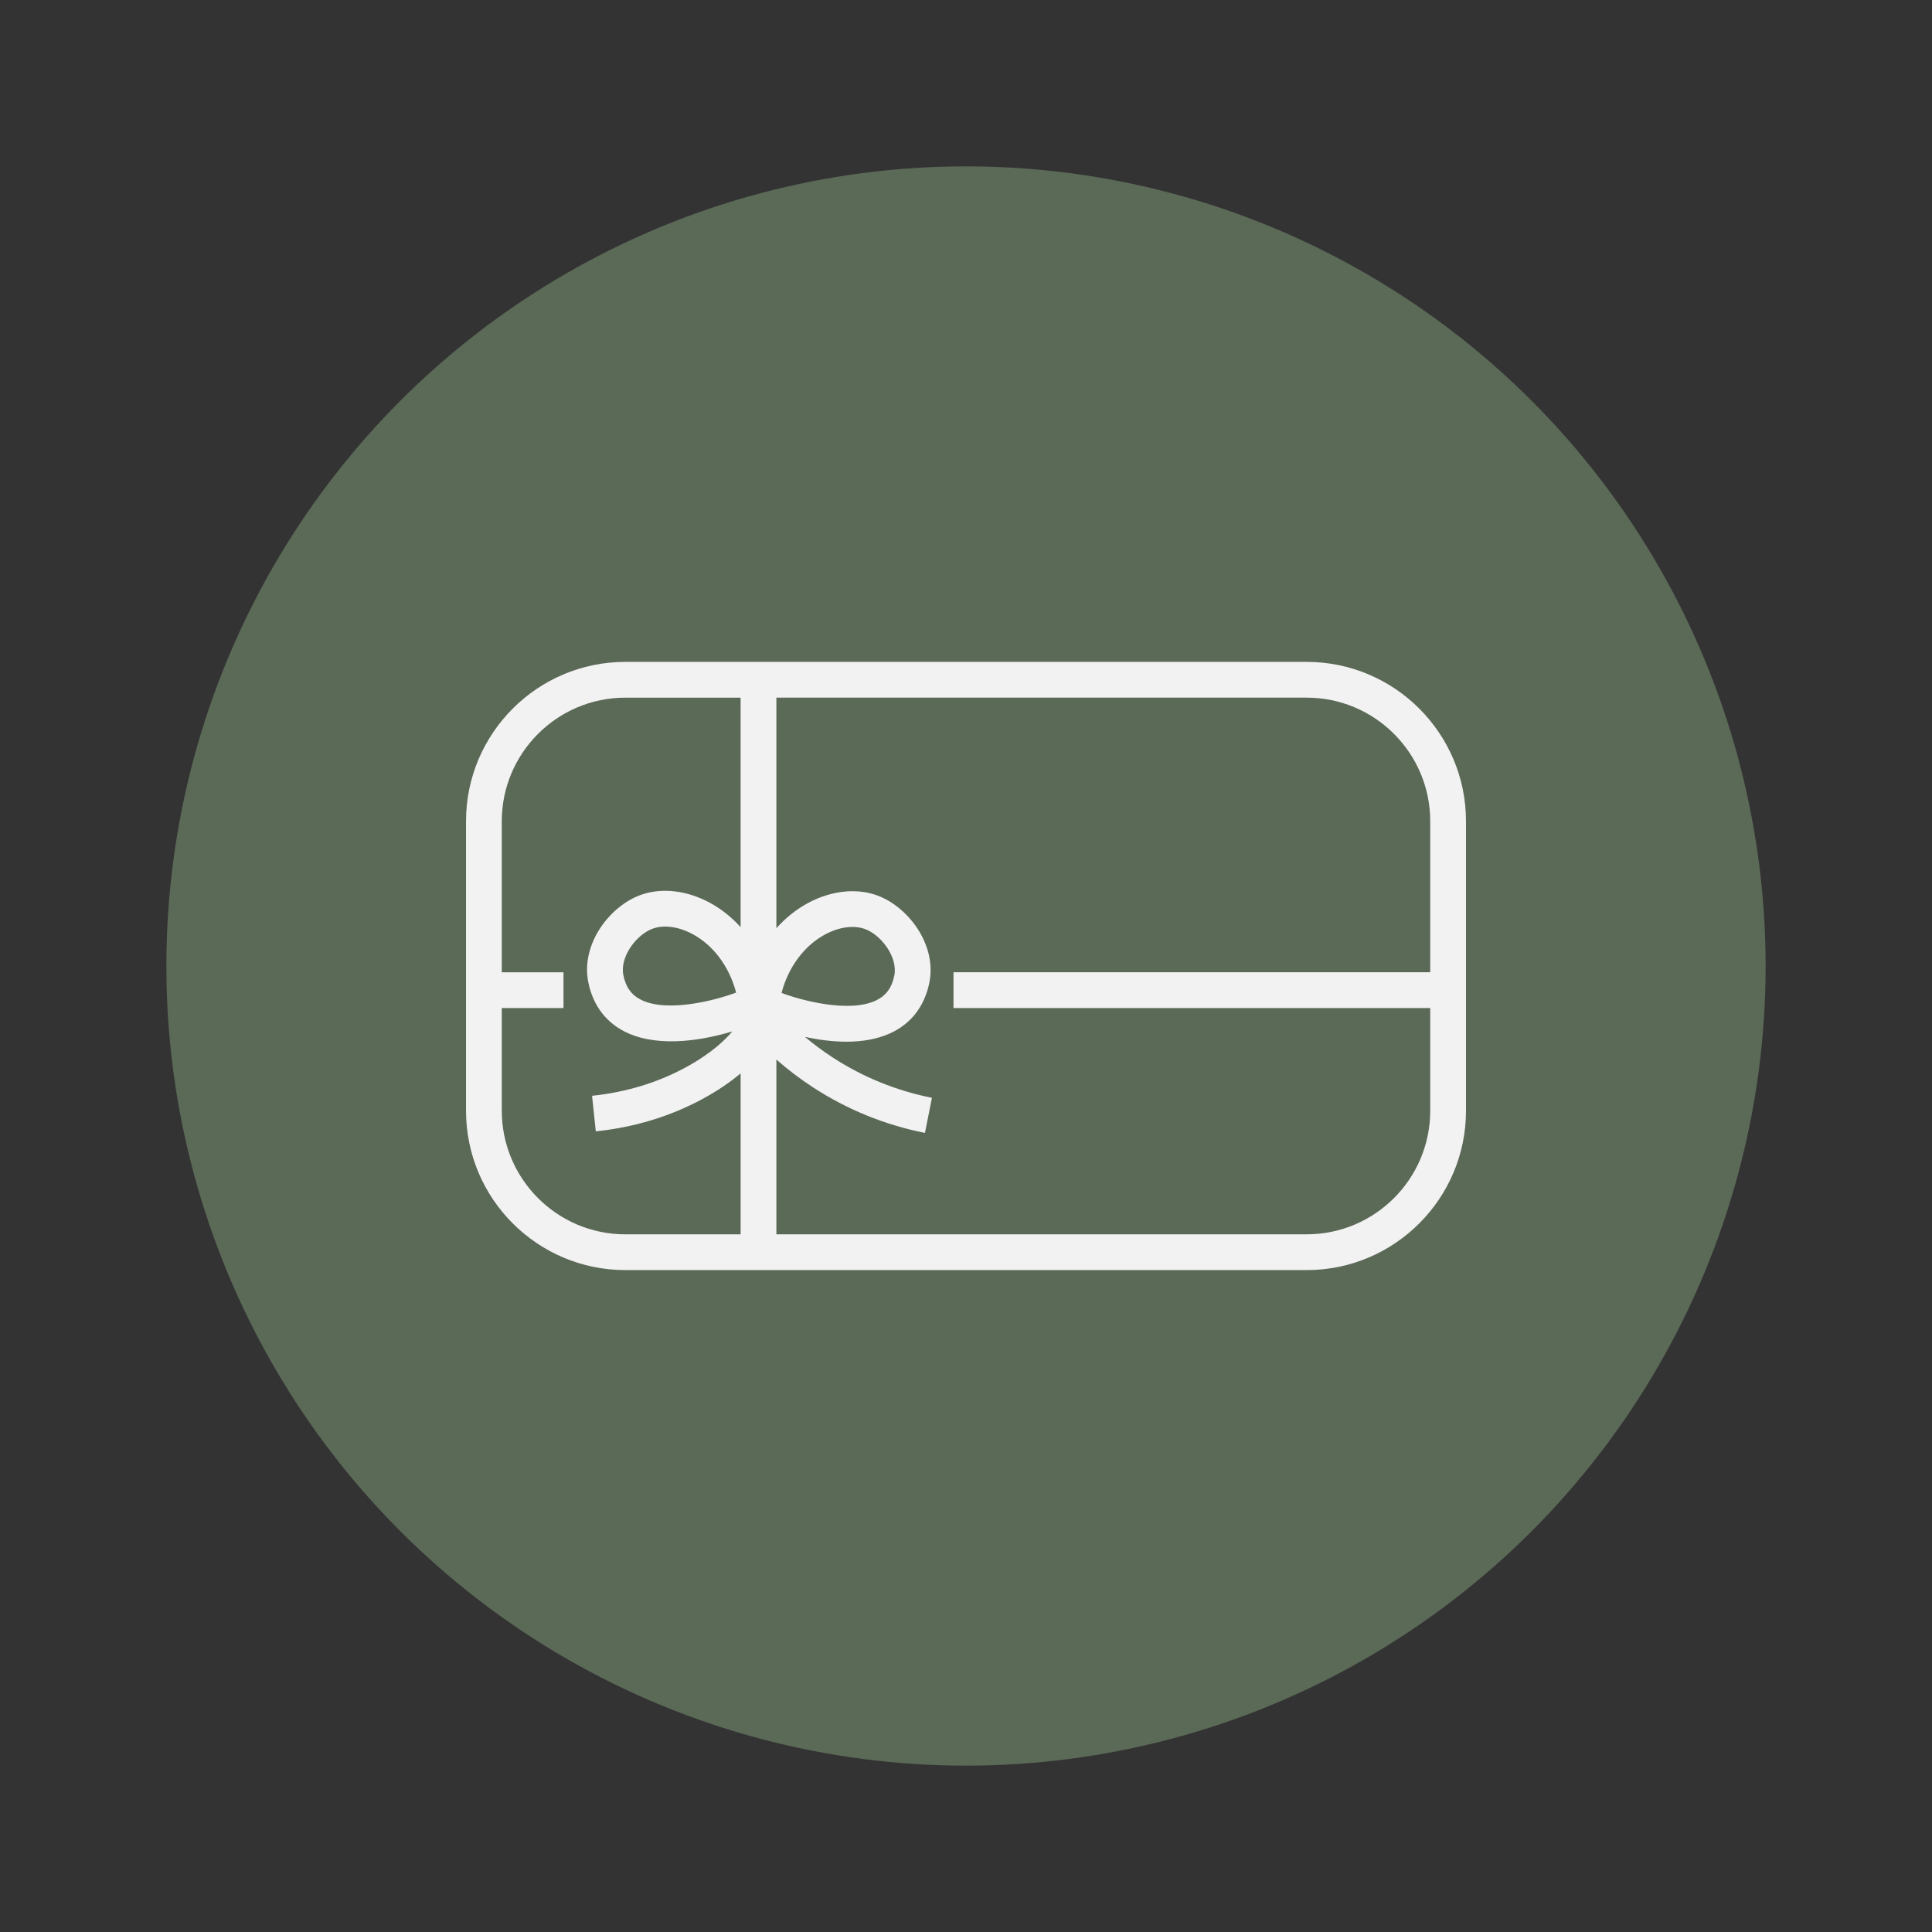
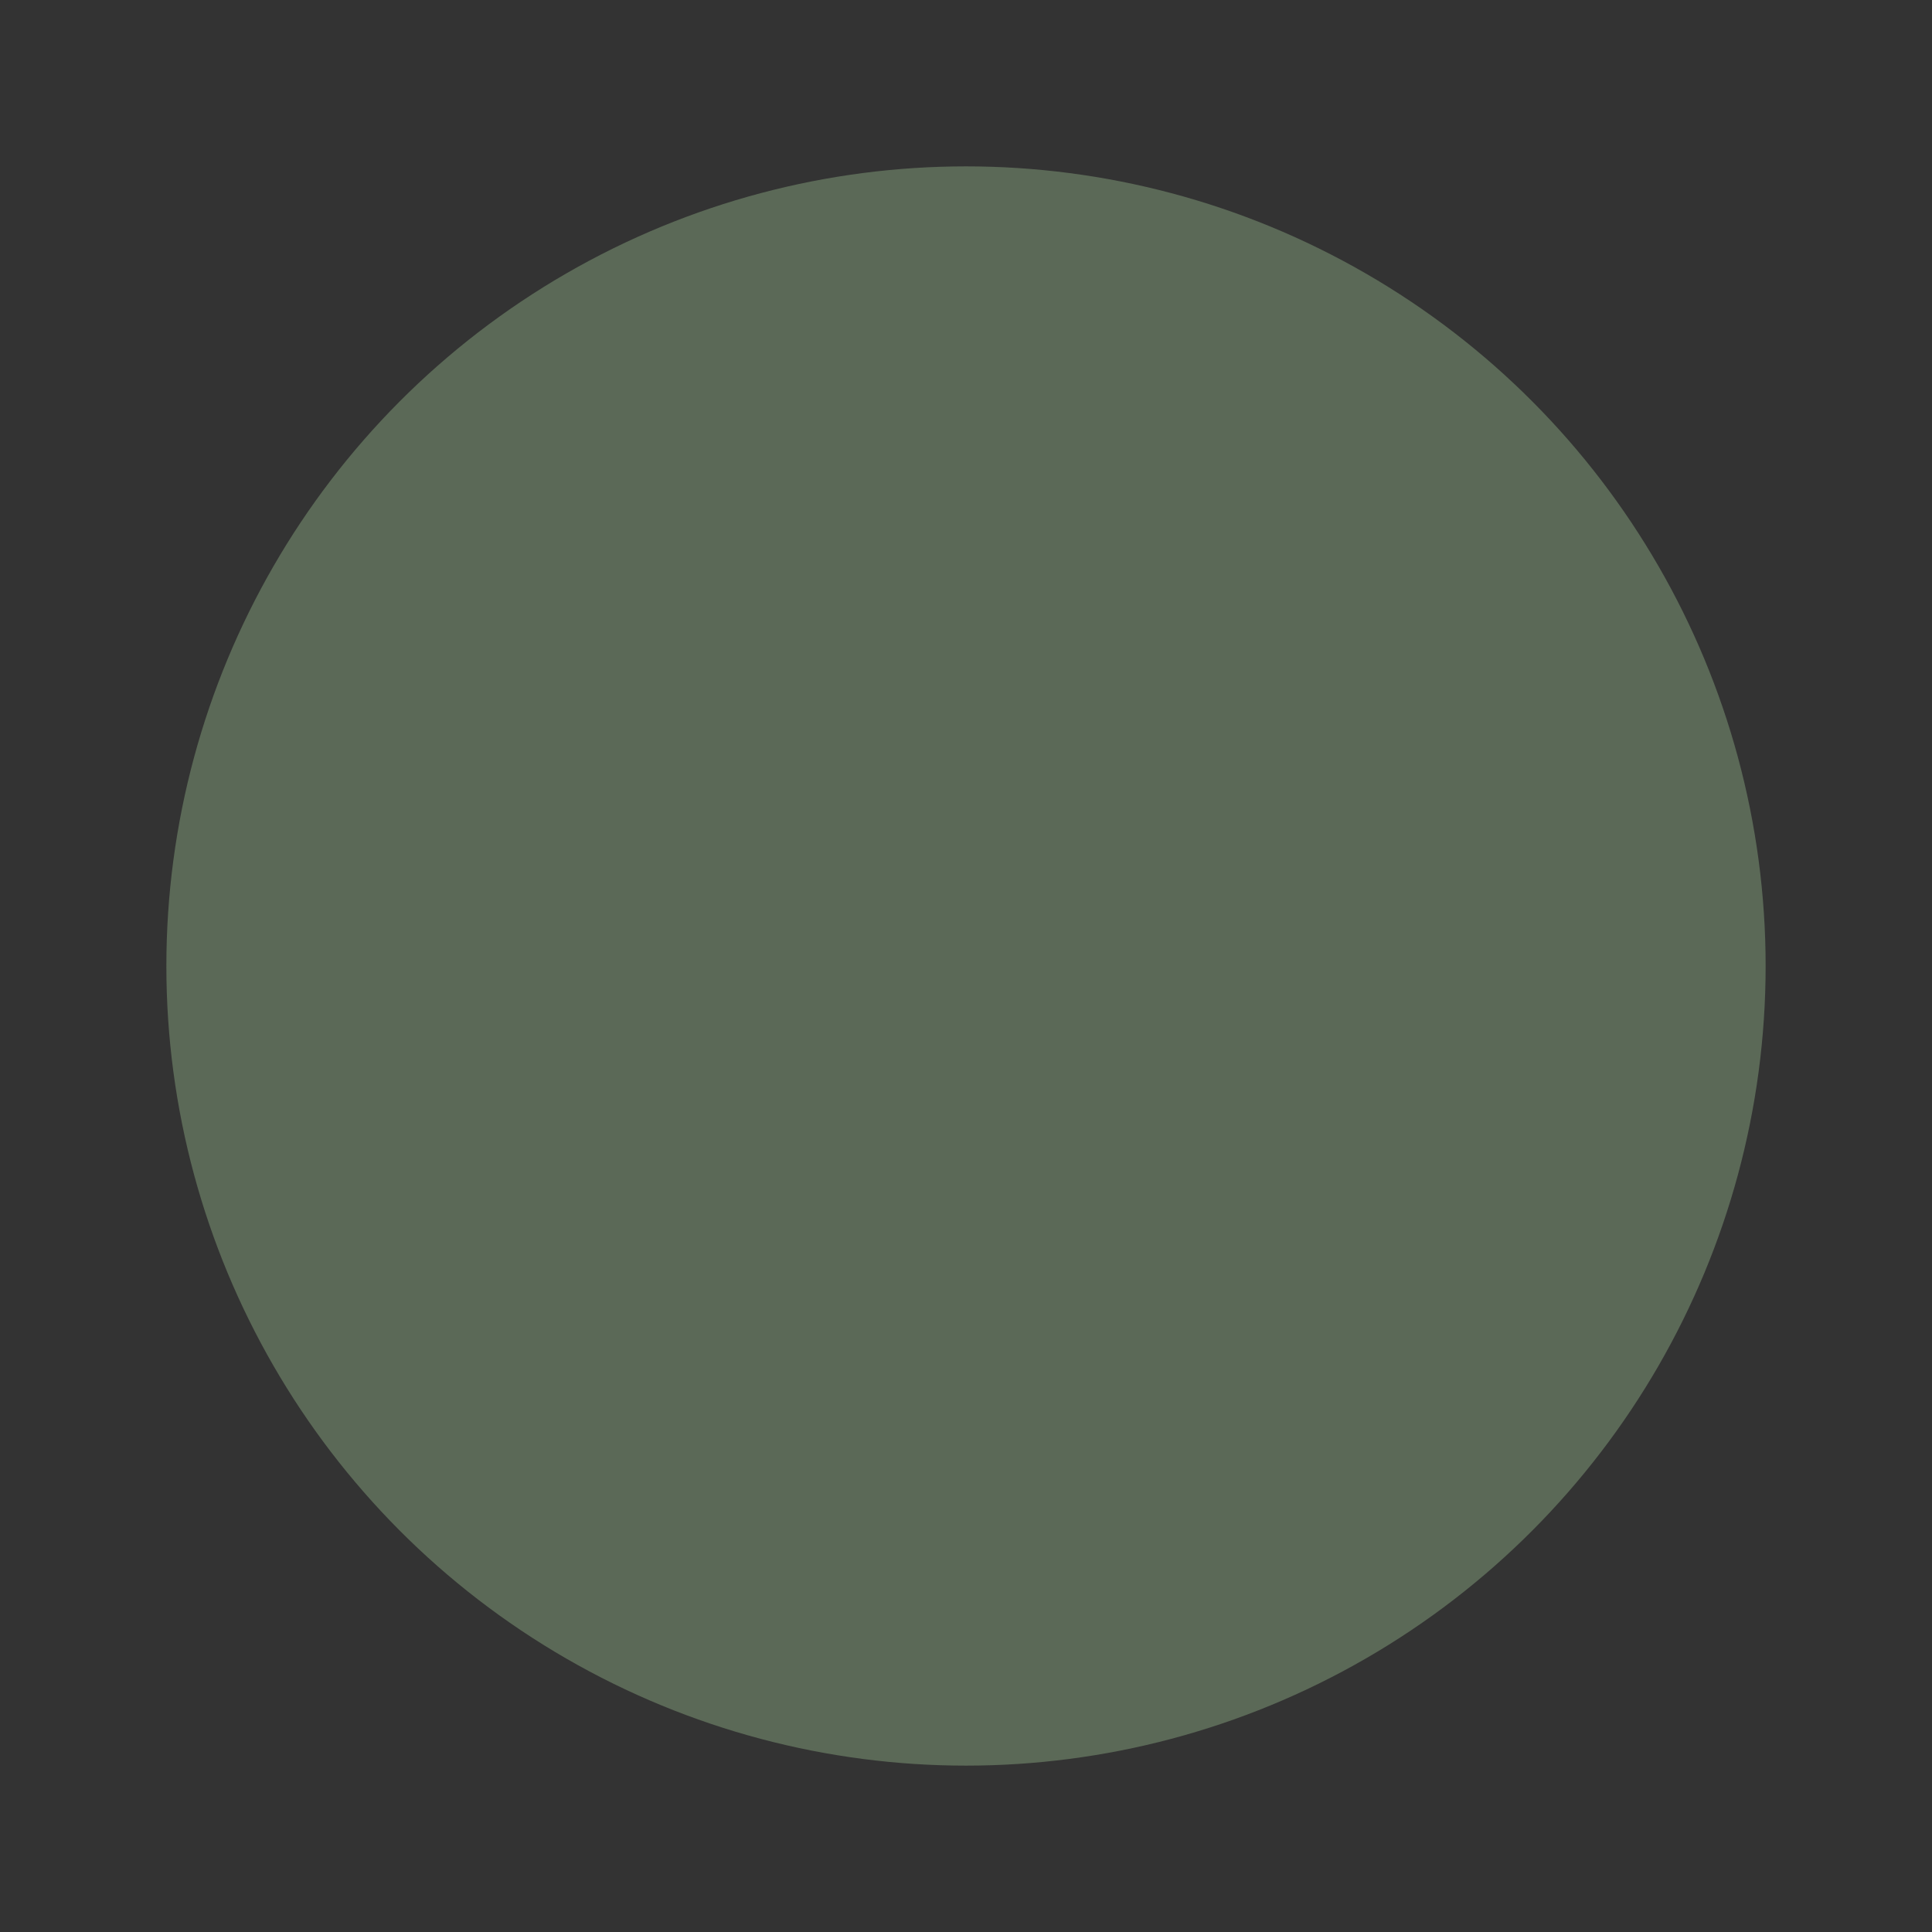
<svg xmlns="http://www.w3.org/2000/svg" id="Livello_1" viewBox="0 0 1080 1080">
  <rect x="0" y="0" width="1080" height="1080" fill="#333333" stroke="none" />
  <defs>
    <style>.cls-1{fill:#5b6957;}.cls-2{fill:none;}.cls-3{fill:#f2f2f2;}</style>
  </defs>
  <circle class="cls-1" cx="540" cy="540" r="447" />
  <path class="cls-2" d="m387.3,522.24c-5.21-2.83-10.57-4.29-15.43-4.29-2.33,0-4.54.33-6.57,1.01-9.33,3.12-18.93,15.79-16.85,26.13,1.37,6.81,4.59,11.23,10.12,13.9,15.2,7.35,42.79-.27,52.92-4.16-3.81-14.44-12.61-26.31-24.19-32.6Z" />
  <path class="cls-2" d="m414,600.01c-5.29,4.46-12.23,9.4-21.23,14.28-18.04,9.79-38.14,15.89-59.73,18.15l-2.08-19.89c18.96-1.99,36.55-7.32,52.27-15.84,14.94-8.1,22.76-16.08,26.1-20.13-15.53,4.67-39.74,9.15-58.12,1.04-11.92-5.26-19.66-15.14-22.37-28.58-4.34-21.53,12.38-43.13,30.11-49.05,11.52-3.85,25.33-2.15,37.89,4.67,6.4,3.47,12.17,8.1,17.15,13.61v-128.27h-64.45c-38.08,0-69.05,30.98-69.05,69.05v84.45h34.5v20h-34.5v57.45c0,38.08,30.98,69.05,69.05,69.05h64.45v-89.99Z" />
  <path class="cls-2" d="m489.79,559.21c5.53-2.67,8.75-7.09,10.12-13.9,2.09-10.34-7.52-23.01-16.85-26.13-6.28-2.1-14.3-.9-22.01,3.28-11.58,6.29-20.38,18.16-24.19,32.6,10.13,3.88,37.71,11.51,52.92,4.16Z" />
  <path class="cls-2" d="m533,563.5v-20h266.5v-84.45c0-38.08-30.98-69.05-69.05-69.05h-296.45v128.91c5.07-5.69,10.96-10.46,17.52-14.02,12.56-6.82,26.37-8.52,37.89-4.67,17.73,5.93,34.45,27.53,30.11,49.05-2.71,13.43-10.44,23.31-22.36,28.57-14.47,6.39-32.57,4.96-47.2,1.79,4.92,4.13,10.09,7.97,15.5,11.49,16.92,11.01,35.6,18.61,55.5,22.58l-3.91,19.61c-22.41-4.47-43.44-13.02-62.5-25.42-7.24-4.71-14.1-9.92-20.55-15.6v97.72h296.45c38.08,0,69.05-30.98,69.05-69.05v-57.45h-266.5Z" />
-   <path class="cls-3" d="m730.45,370h-380.89c-49.1,0-89.05,39.95-89.05,89.05v161.89c0,49.1,39.95,89.05,89.05,89.05h380.89c49.1,0,89.05-39.95,89.05-89.05v-161.89c0-49.1-39.95-89.05-89.05-89.05Zm-293.57,185.06c3.81-14.44,12.61-26.31,24.19-32.6,7.7-4.18,15.72-5.38,22.01-3.28,9.33,3.12,18.93,15.79,16.85,26.13-1.37,6.81-4.59,11.23-10.12,13.9-15.2,7.35-42.79-.27-52.92-4.16Zm-78.3,3.94c-5.53-2.67-8.75-7.09-10.12-13.9-2.09-10.34,7.52-23.01,16.85-26.13,2.03-.68,4.25-1.01,6.57-1.01,4.86,0,10.22,1.46,15.43,4.29,11.58,6.29,20.38,18.16,24.19,32.6-10.13,3.88-37.71,11.5-52.92,4.16Zm-78.08,61.95v-57.45h34.5v-20h-34.5v-84.45c0-38.08,30.98-69.05,69.05-69.05h64.45v128.27c-4.98-5.51-10.76-10.13-17.15-13.61-12.56-6.82-26.37-8.52-37.89-4.67-17.73,5.92-34.45,27.53-30.11,49.05,2.71,13.43,10.45,23.32,22.37,28.58,18.38,8.11,42.58,3.63,58.12-1.04-3.34,4.05-11.15,12.03-26.1,20.13-15.72,8.53-33.31,13.86-52.27,15.84l2.08,19.89c21.59-2.26,41.68-8.37,59.73-18.15,9-4.88,15.94-9.82,21.23-14.28v89.99h-64.45c-38.08,0-69.05-30.98-69.05-69.05Zm449.95,69.05h-296.45v-97.72c6.45,5.68,13.31,10.89,20.55,15.6,19.06,12.4,40.09,20.96,62.5,25.42l3.91-19.61c-19.9-3.97-38.58-11.56-55.5-22.58-5.41-3.52-10.58-7.36-15.5-11.49,14.63,3.18,32.73,4.6,47.2-1.79,11.92-5.26,19.65-15.14,22.36-28.57,4.34-21.52-12.38-43.12-30.11-49.05-11.52-3.85-25.33-2.15-37.89,4.67-6.56,3.56-12.45,8.33-17.52,14.02v-128.91h296.45c38.08,0,69.05,30.98,69.05,69.05v84.45h-266.5v20h266.5v57.45c0,38.08-30.98,69.05-69.05,69.05Z" />
</svg>